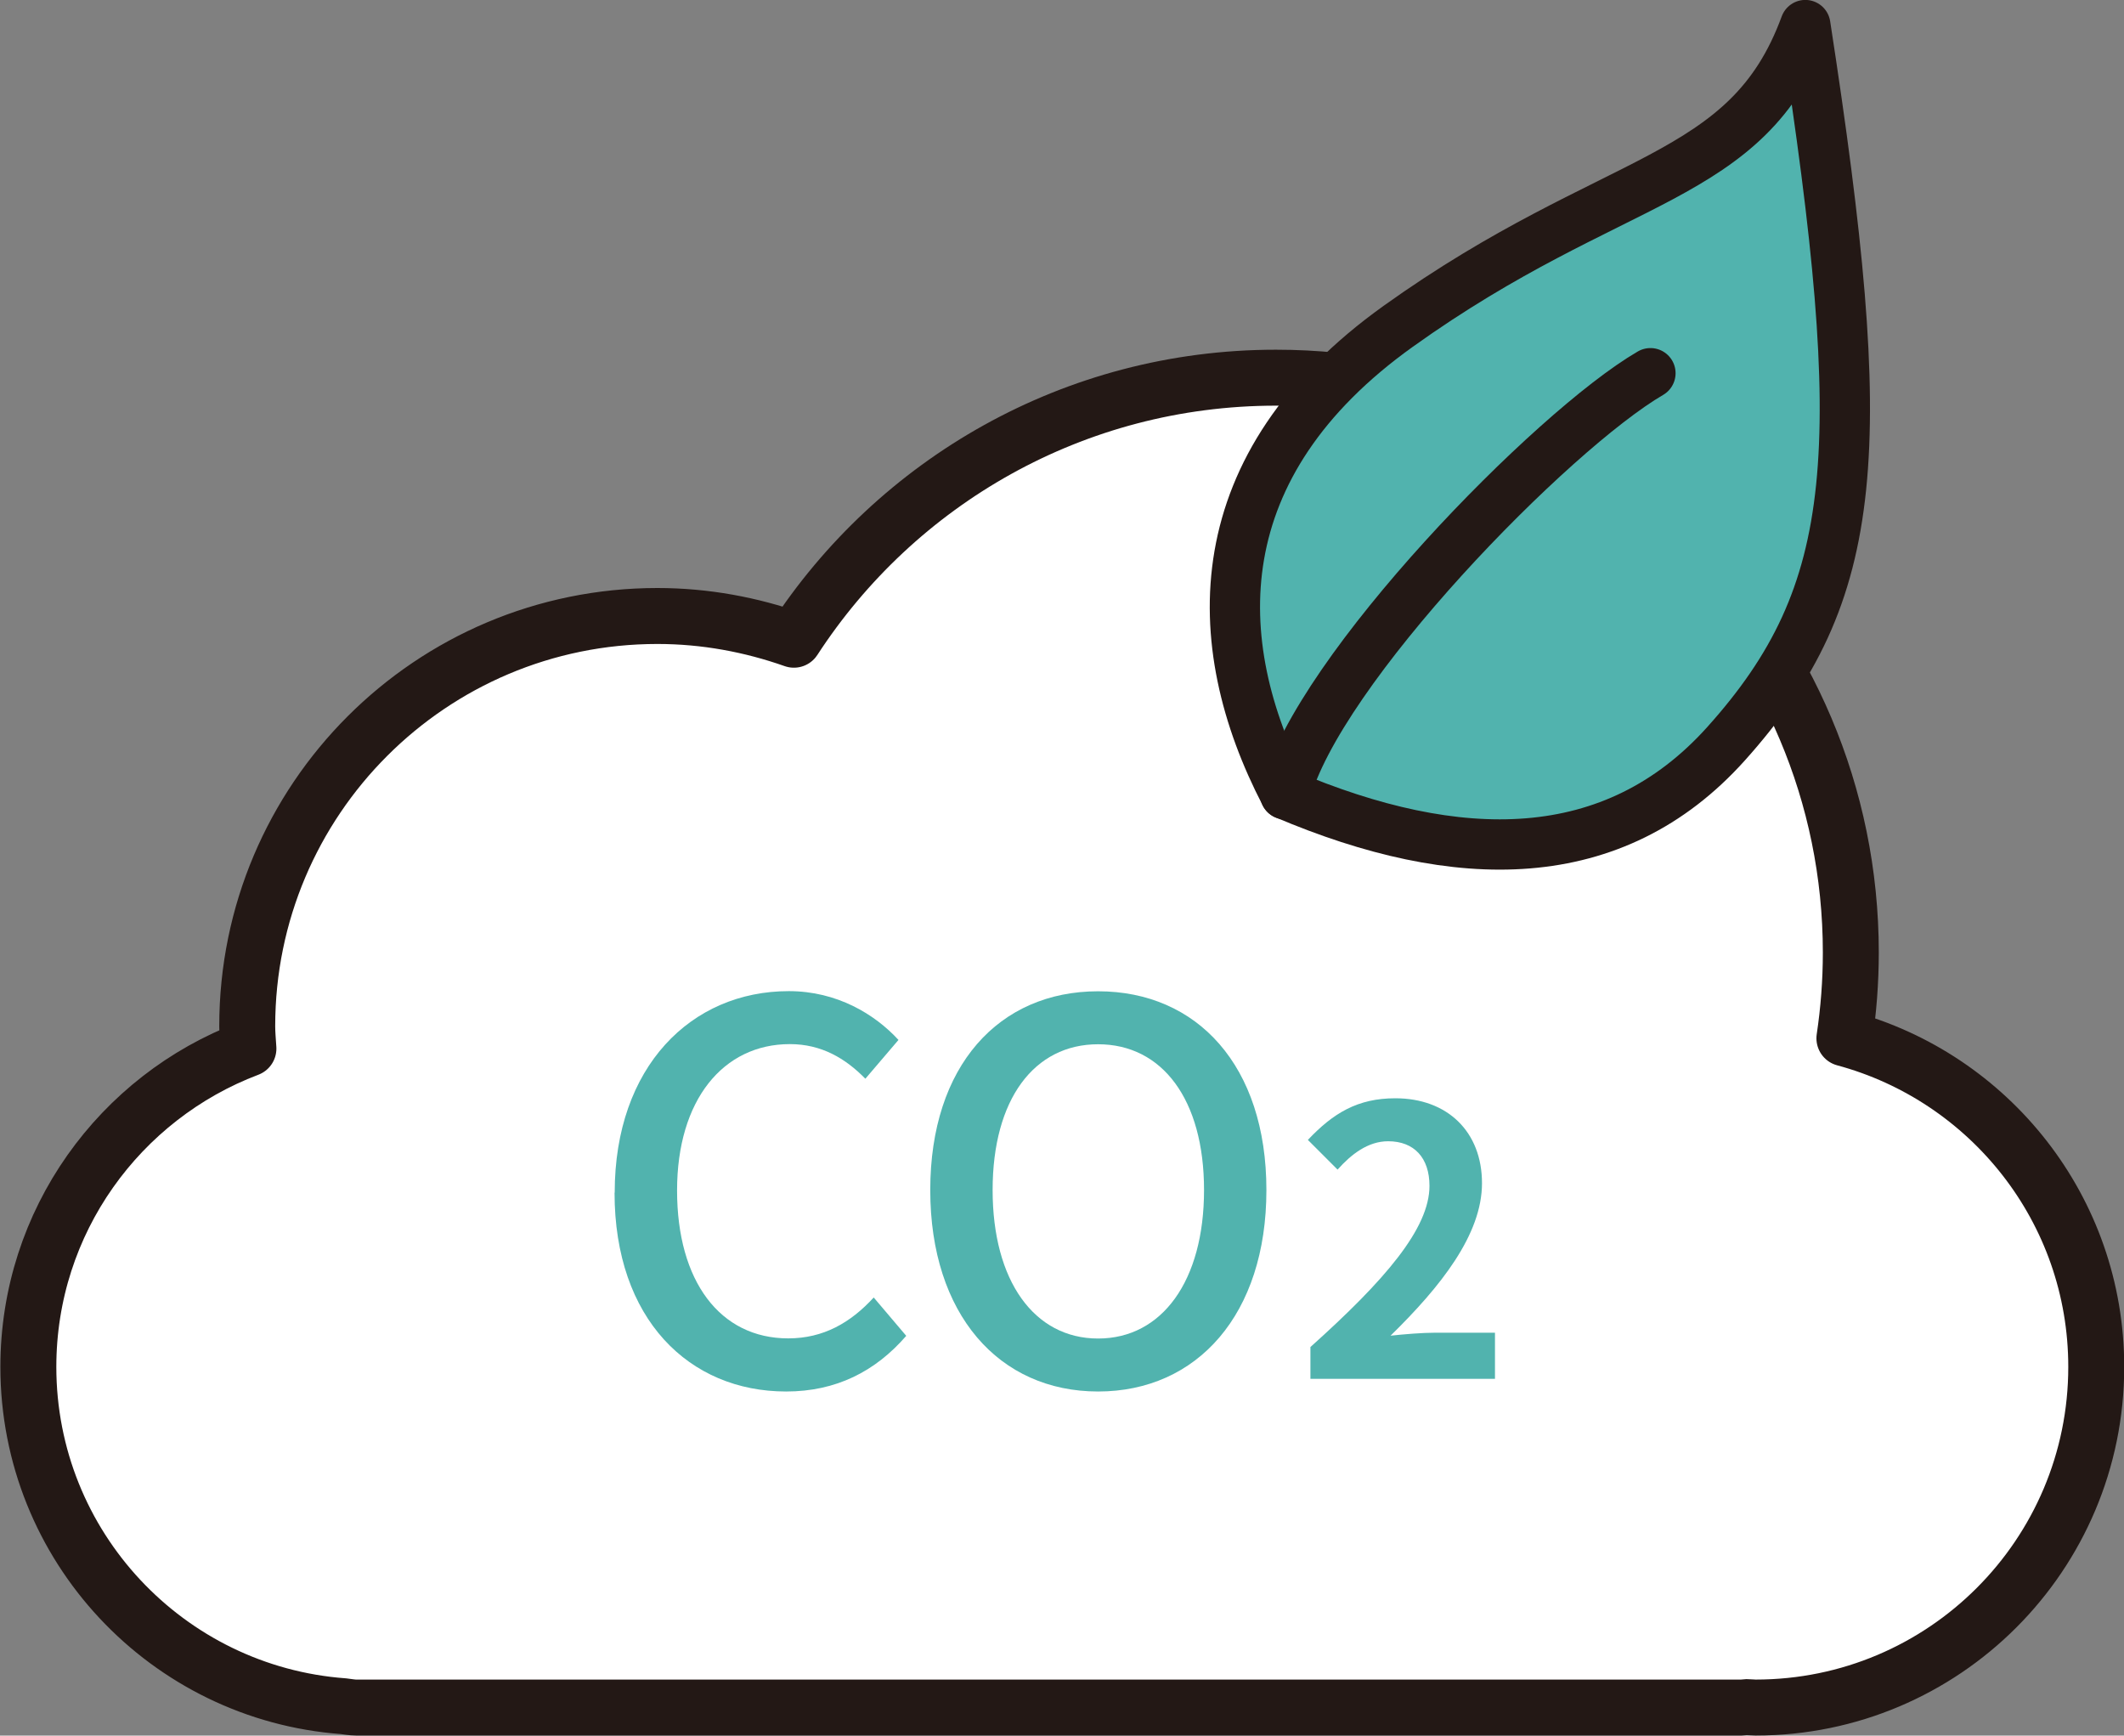
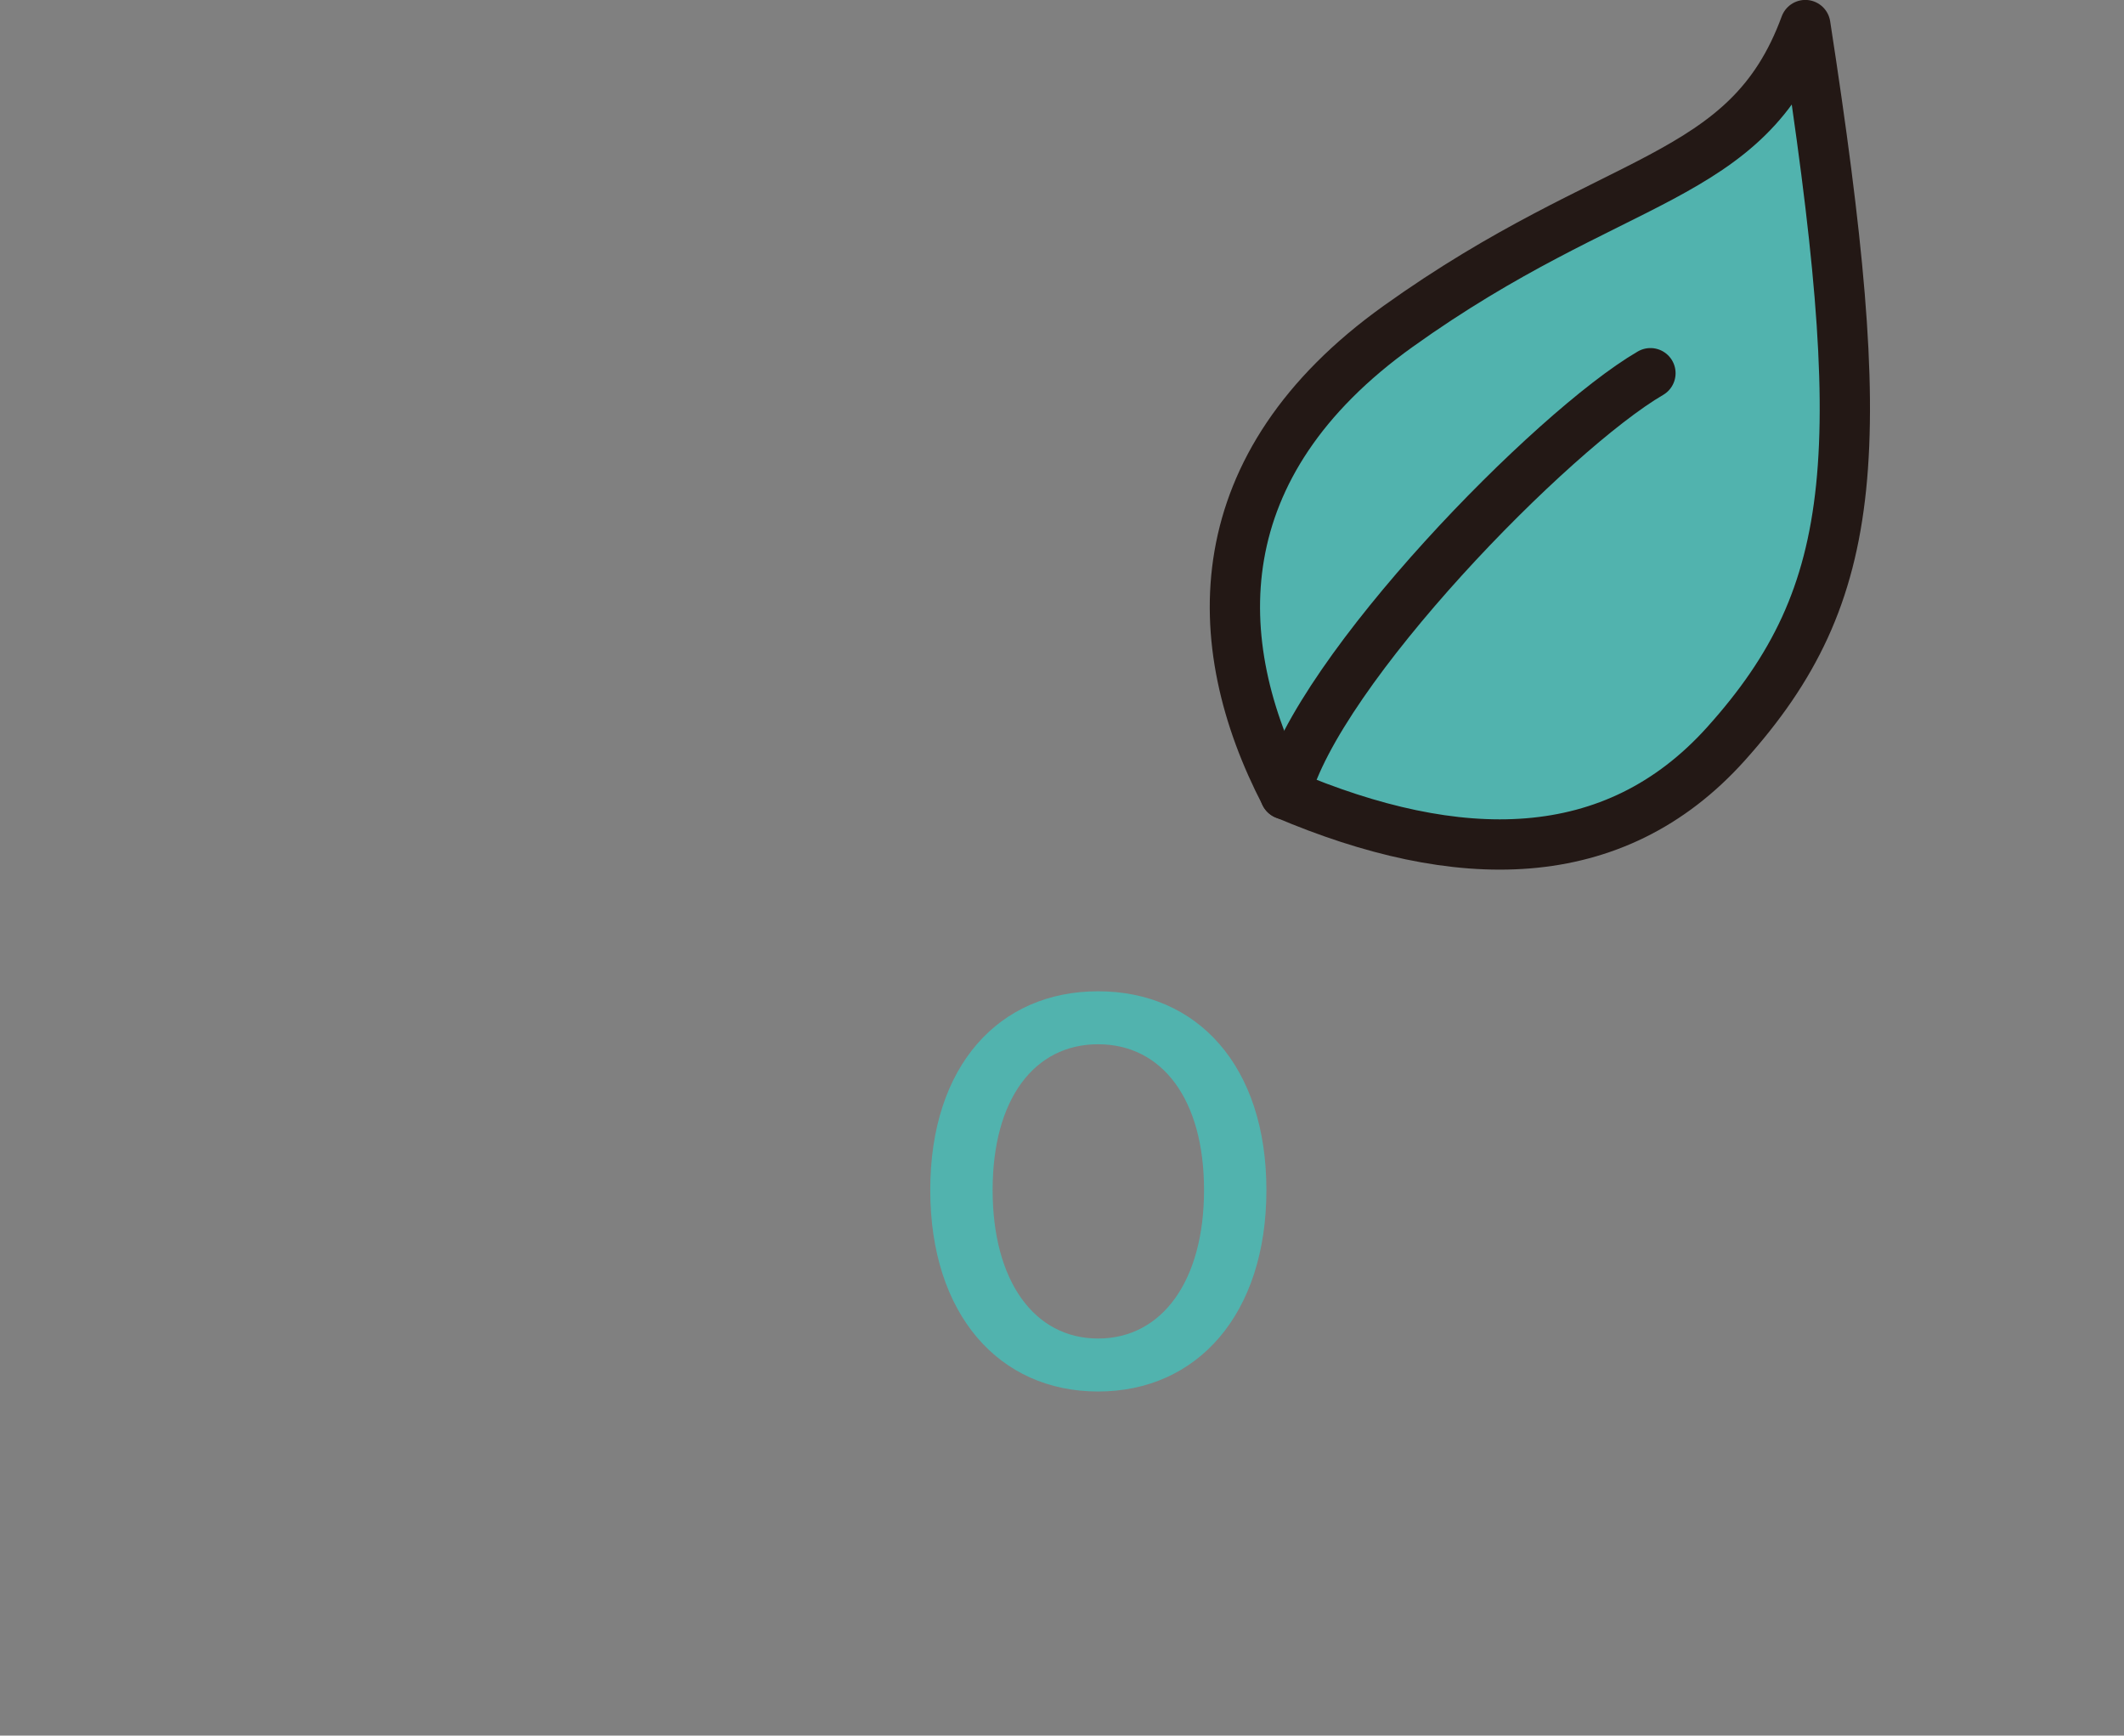
<svg xmlns="http://www.w3.org/2000/svg" id="_レイヤー_2" data-name="レイヤー 2" viewBox="0 0 142.36 116.31">
  <rect x="0" y="0" width="142.36" height="116.31" fill="#808080" stroke="none" />
  <defs>
    <style>
      .cls-1, .cls-2 {
        fill: #51b3ae;
      }

      .cls-3 {
        fill: #fff;
        stroke-width: 3.75px;
      }

      .cls-3, .cls-2 {
        stroke: #231815;
        stroke-linecap: round;
        stroke-linejoin: round;
      }

      .cls-2 {
        stroke-width: 3.37px;
      }
    </style>
  </defs>
  <g id="_レイヤー_4" data-name="レイヤー 4">
    <g>
-       <path class="cls-3" d="m105.53,114.43h11.21c.11,0,.2-.03.31-.03.21,0,.41.03.62.03,12.61,0,22.83-10.22,22.83-22.83,0-10.55-7.16-19.4-16.88-22.02.28-1.87.43-3.79.43-5.74,0-21.28-17.25-38.53-38.53-38.53-13.54,0-25.44,6.99-32.31,17.56-2.87-1.01-5.94-1.59-9.15-1.59-15.18,0-27.49,12.31-27.49,27.49,0,.51.05,1,.08,1.5-8.61,3.26-14.75,11.57-14.75,21.33,0,12.03,9.32,21.87,21.12,22.74.28.03.56.09.85.09h81.68Z" />
      <g>
        <path class="cls-2" d="m86.14,53.22c-5.31-10.21-5.42-22.06,7.57-31.35,14.55-10.41,23.39-9.56,27.29-20.19,4.4,28.51,3.77,38.04-5.31,48.16-7.54,8.4-18.01,8.28-29.55,3.38Z" />
        <path class="cls-2" d="m110.62,25.01c-6.56,3.82-22.3,19.88-24.48,28.22" />
      </g>
      <g>
-         <path class="cls-1" d="m41.2,79.92c0-8.44,5.13-13.5,11.67-13.5,3.23,0,5.77,1.55,7.35,3.27l-2.22,2.6c-1.34-1.37-2.95-2.32-5.06-2.32-4.46,0-7.56,3.73-7.56,9.81s2.88,9.91,7.45,9.91c2.36,0,4.18-1.05,5.73-2.74l2.18,2.57c-2.07,2.39-4.71,3.73-8.05,3.73-6.5,0-11.5-4.85-11.5-13.32Z" />
        <path class="cls-1" d="m62.35,79.75c0-8.33,4.61-13.32,11.25-13.32s11.28,4.99,11.28,13.32-4.64,13.5-11.28,13.5-11.25-5.17-11.25-13.5Zm18.35,0c0-6.08-2.81-9.77-7.1-9.77s-7.07,3.69-7.07,9.77,2.78,9.95,7.07,9.95,7.1-3.87,7.1-9.95Z" />
-         <path class="cls-1" d="m87.83,90.27c5.01-4.49,7.98-7.95,7.98-10.8,0-1.87-1.02-2.99-2.77-2.99-1.35,0-2.47.87-3.39,1.9l-1.99-1.99c1.7-1.8,3.34-2.79,5.86-2.79,3.49,0,5.81,2.24,5.81,5.69s-2.77,6.93-6.13,10.22c.92-.1,2.14-.2,2.99-.2h4.01v3.09h-12.37v-2.12Z" />
      </g>
    </g>
  </g>
</svg>